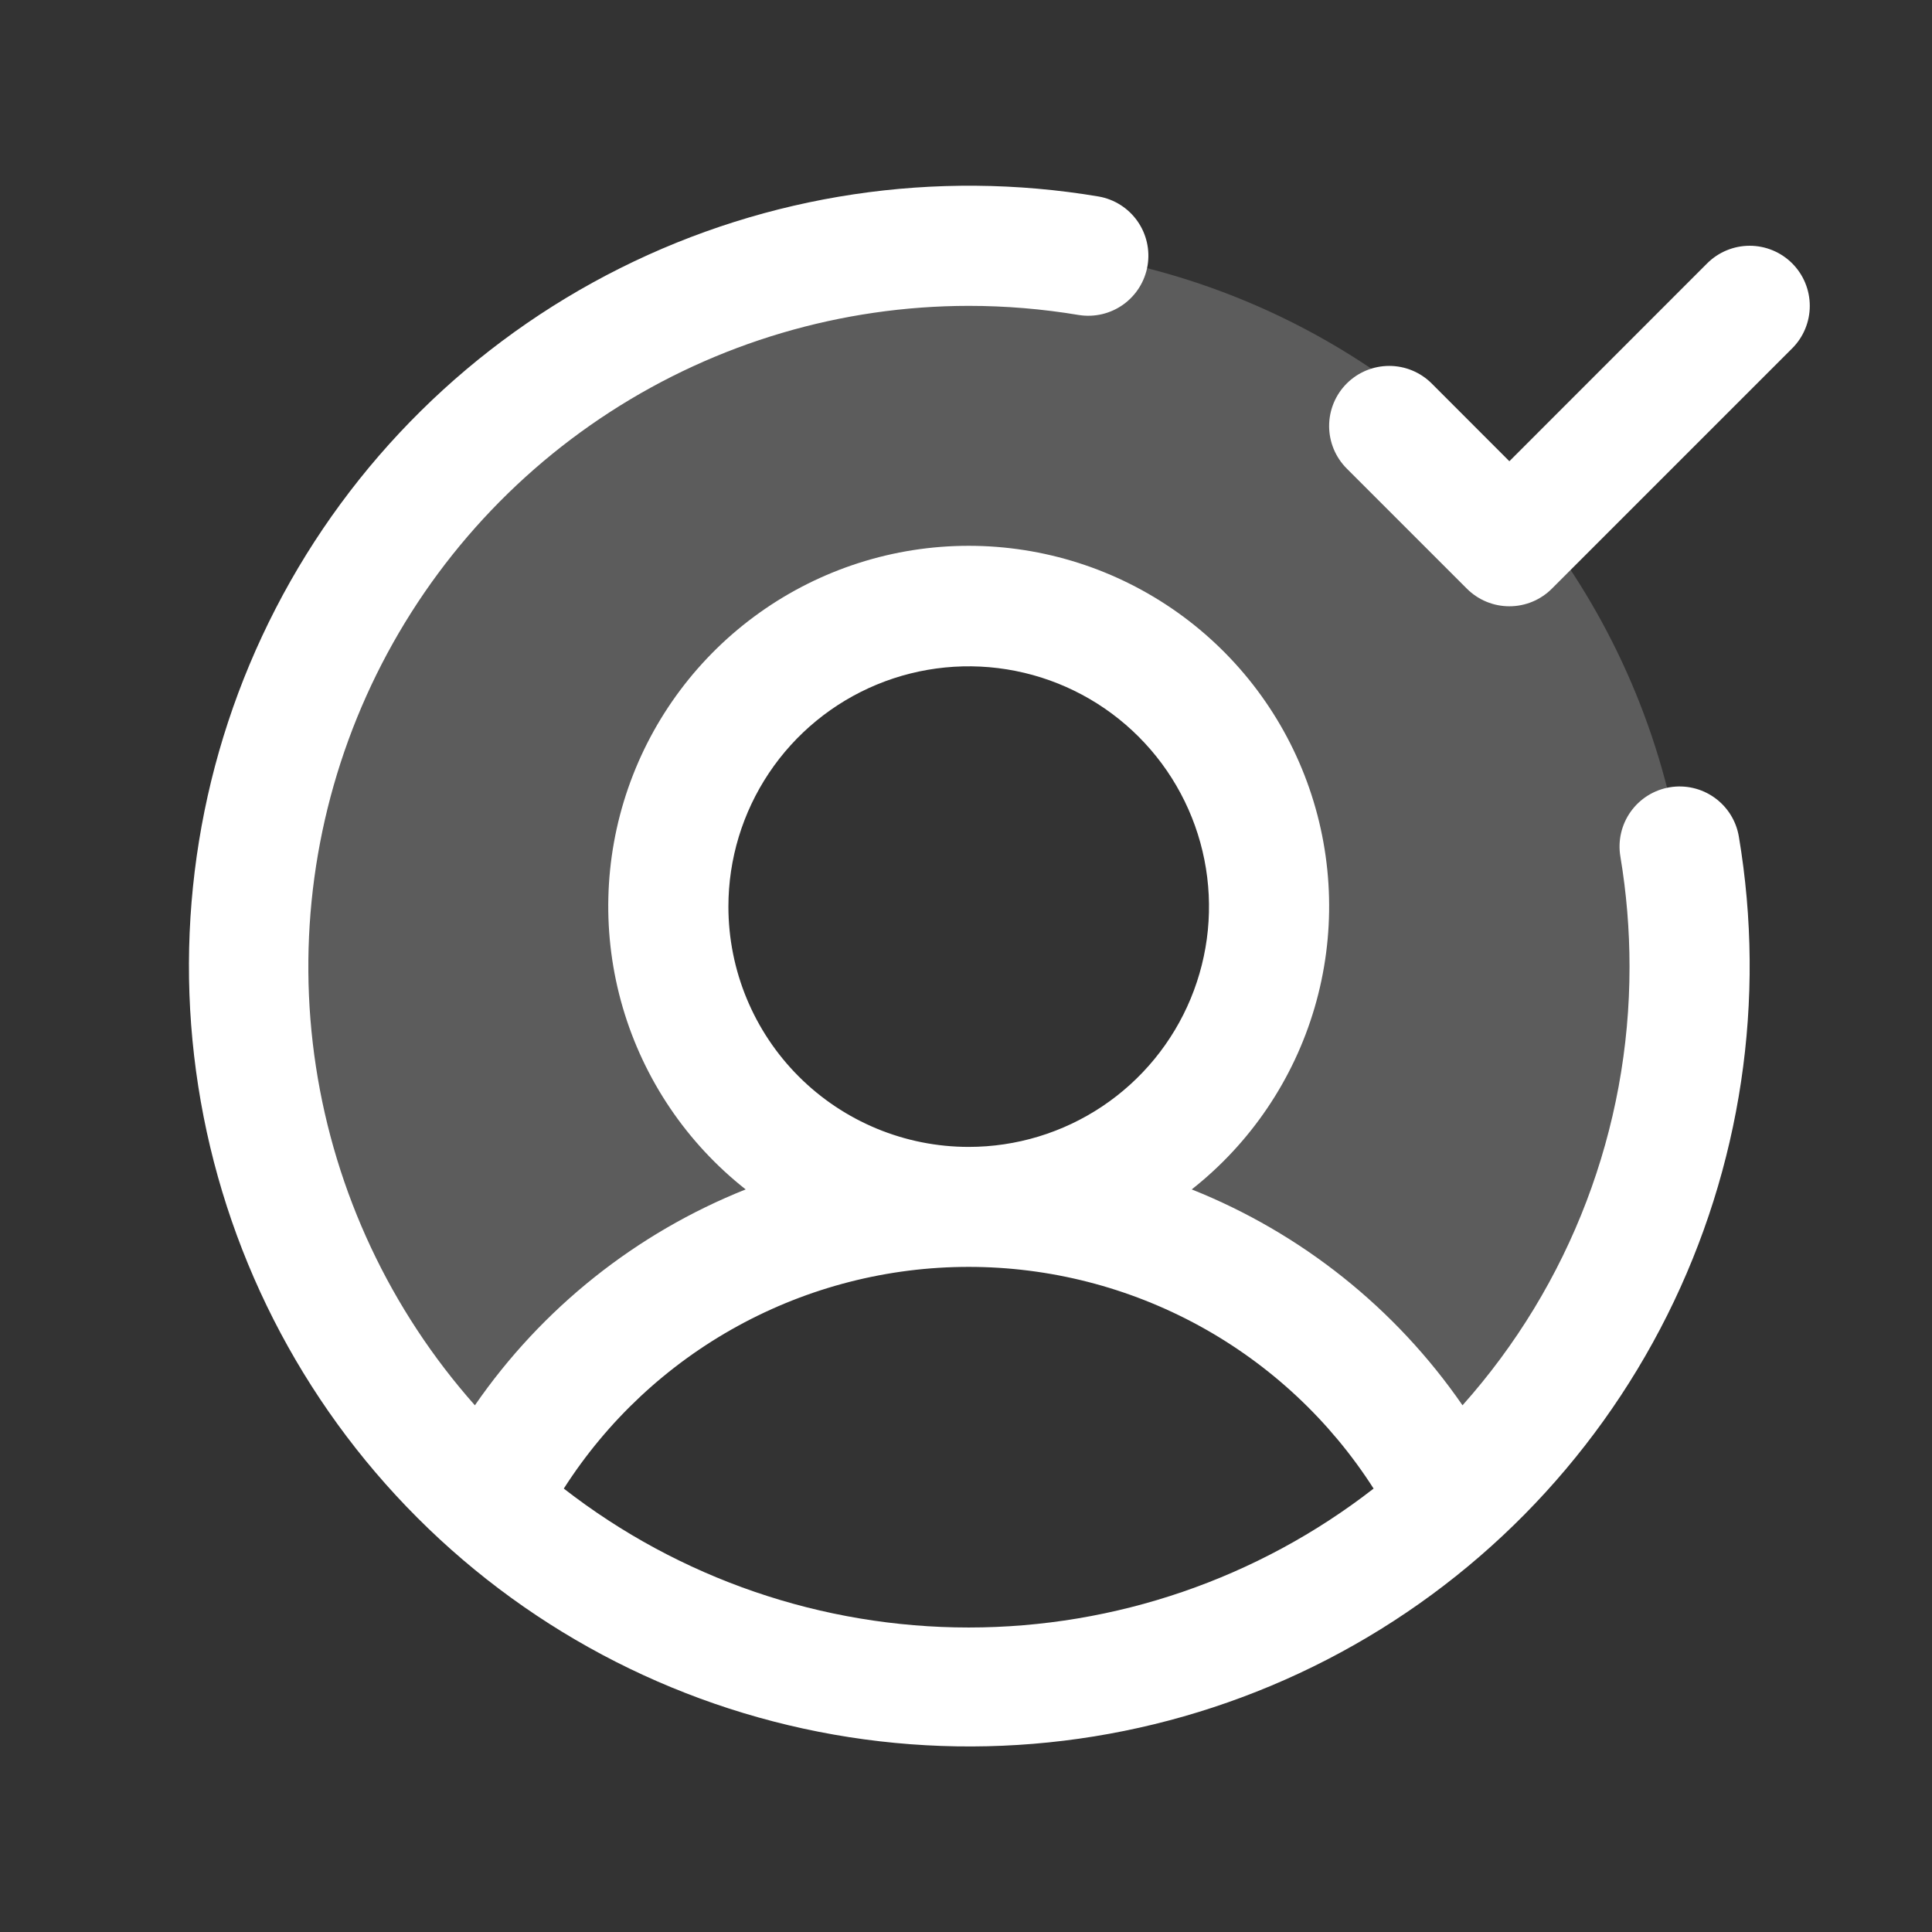
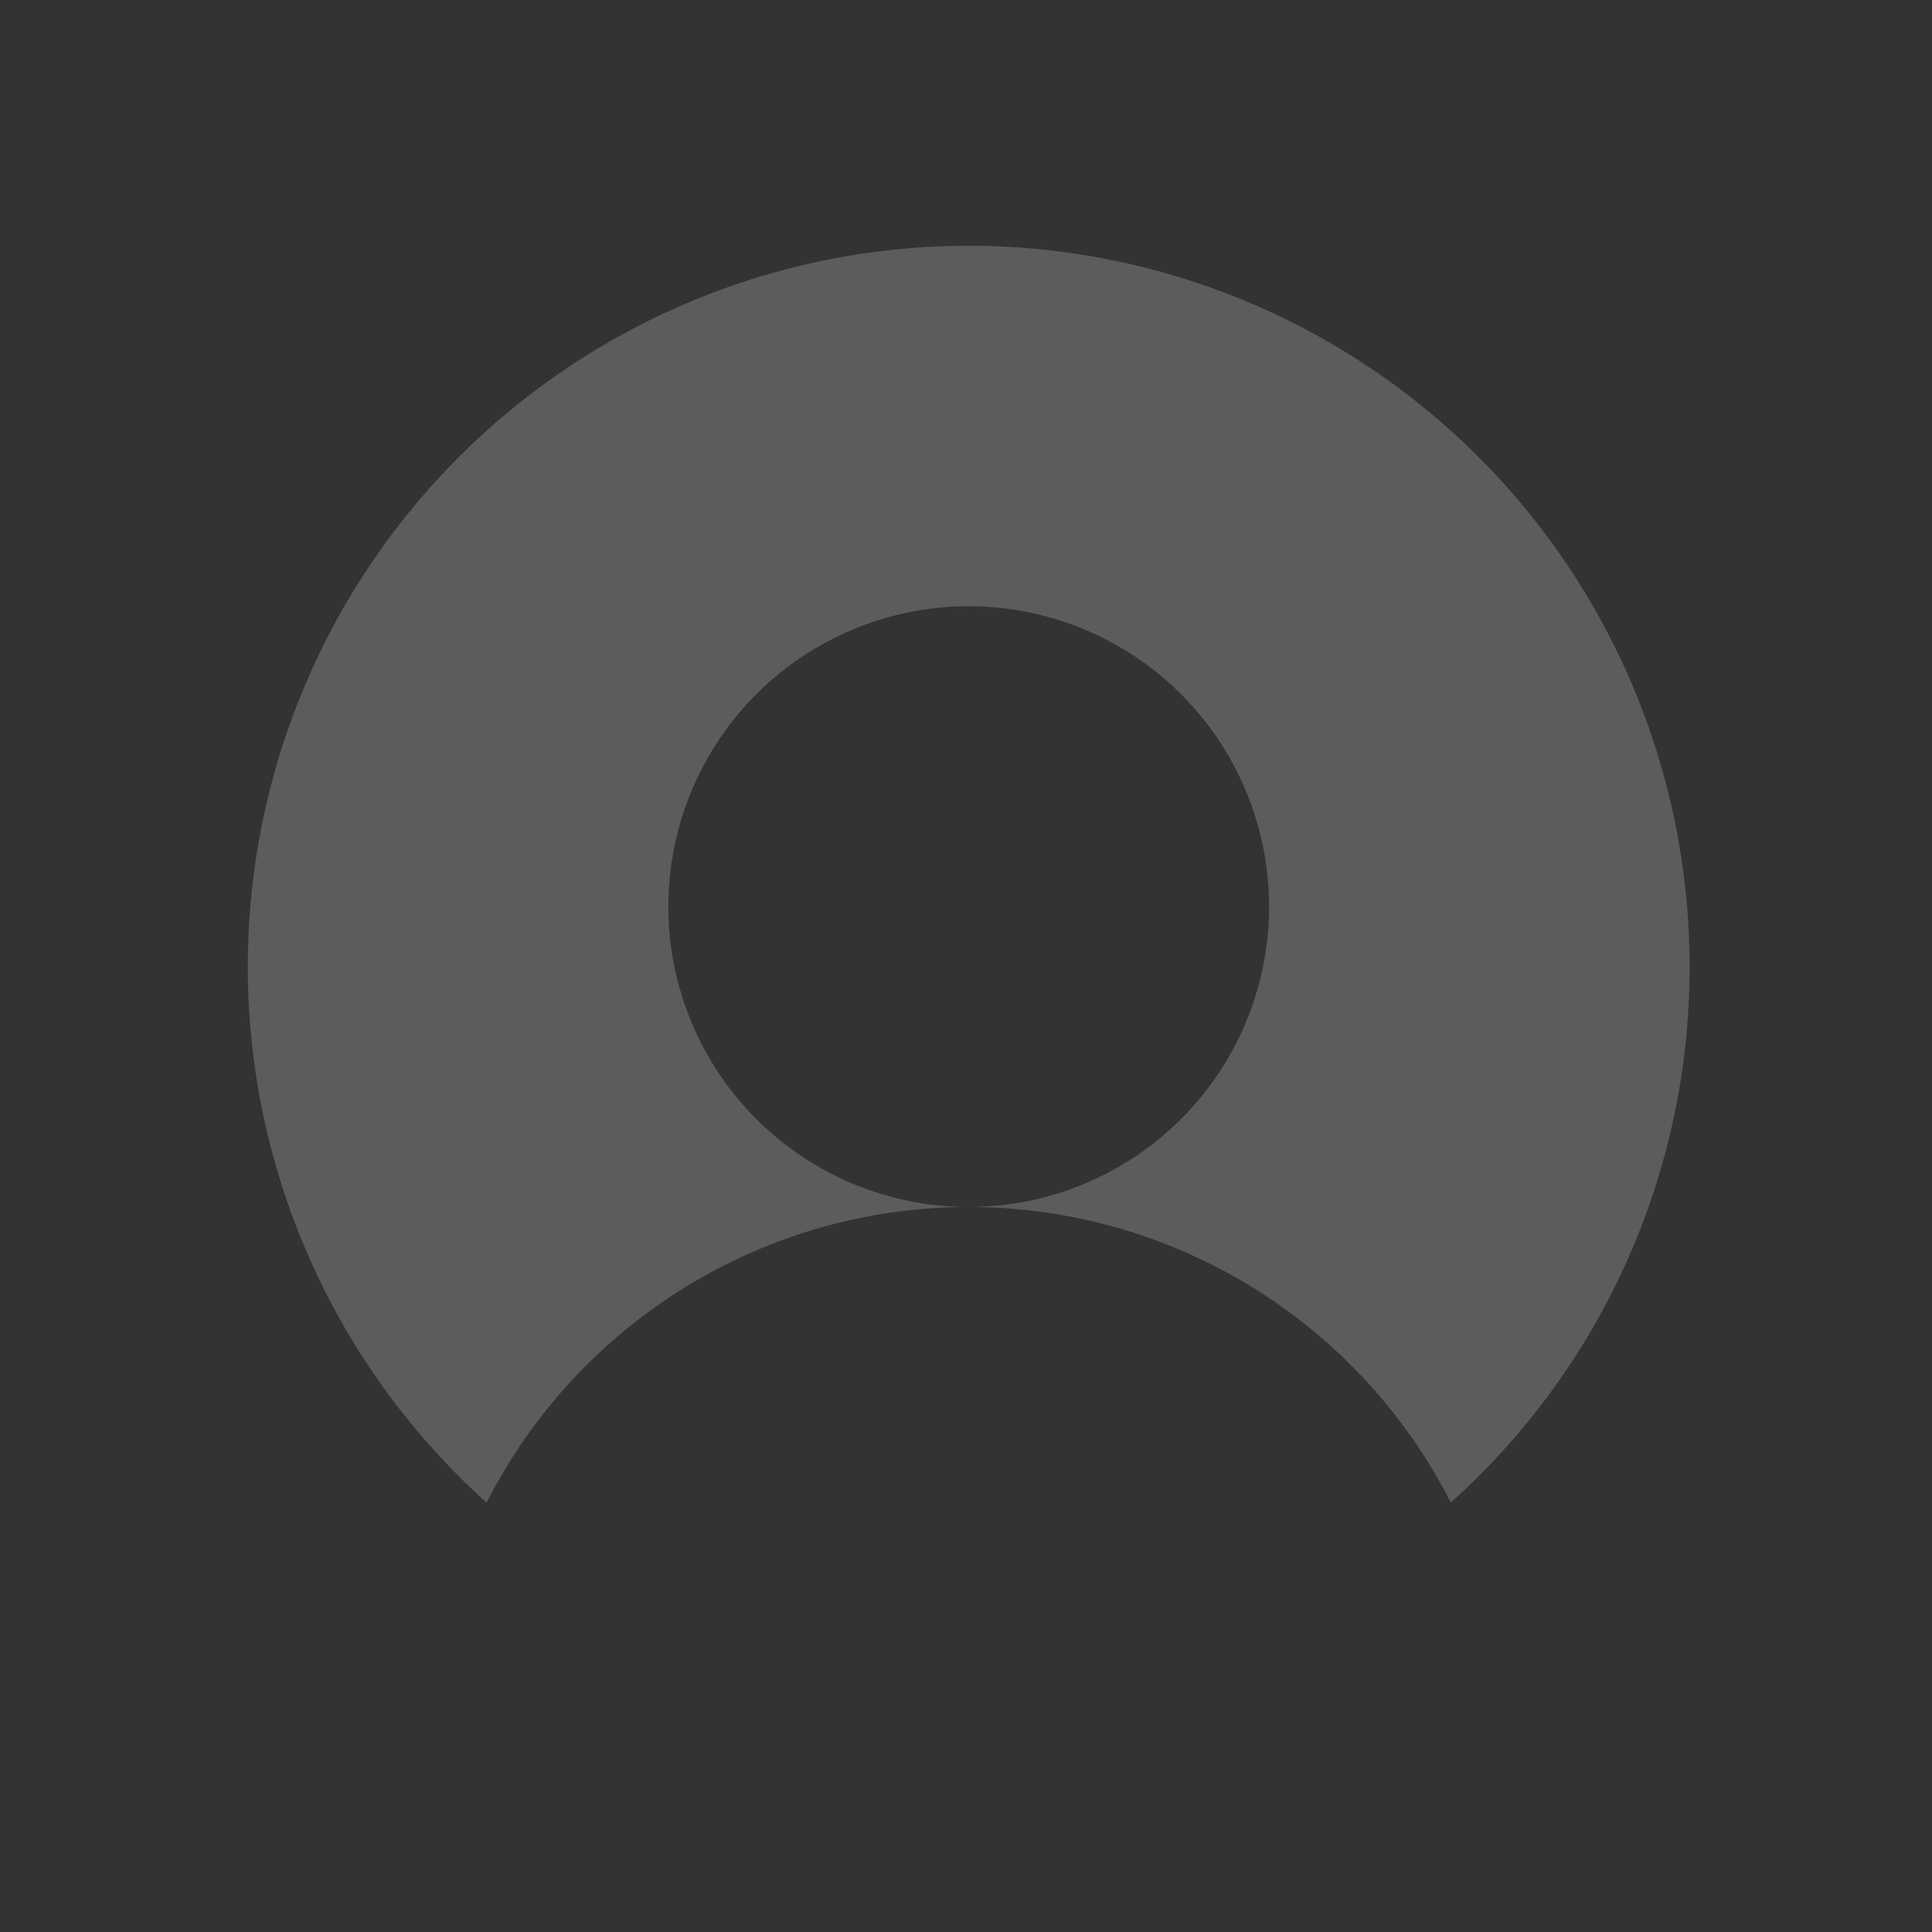
<svg xmlns="http://www.w3.org/2000/svg" width="201" height="201" viewBox="0 0 201 201" fill="none">
  <rect x="0" y="0" width="201" height="201" fill="#333333" stroke="none" />
  <path opacity="0.2" d="M175.781 100.571C175.792 111.089 173.586 121.492 169.305 131.099C165.024 140.707 158.765 149.304 150.938 156.329C146.231 147.072 139.054 139.298 130.201 133.87C121.349 128.441 111.166 125.568 100.781 125.571C106.962 125.571 113.004 123.738 118.143 120.305C123.282 116.871 127.287 111.99 129.653 106.28C132.018 100.57 132.637 94.287 131.431 88.225C130.225 82.163 127.249 76.594 122.878 72.224C118.508 67.854 112.94 64.877 106.878 63.672C100.816 62.466 94.533 63.085 88.822 65.45C83.112 67.815 78.232 71.82 74.798 76.96C71.364 82.099 69.531 88.141 69.531 94.321C69.531 102.609 72.824 110.558 78.684 116.418C84.545 122.279 92.493 125.571 100.781 125.571C90.397 125.568 80.214 128.441 71.361 133.87C62.508 139.298 55.331 147.072 50.625 156.329C41.33 147.968 34.273 137.417 30.094 125.634C25.916 113.851 24.749 101.211 26.7 88.862C28.651 76.514 33.658 64.849 41.266 54.928C48.874 45.008 58.84 37.146 70.26 32.059C81.68 26.971 94.19 24.819 106.654 25.798C119.117 26.776 131.138 30.855 141.623 37.663C152.109 44.471 160.726 53.792 166.692 64.779C172.657 75.766 175.782 88.069 175.781 100.571Z" fill="white" />
-   <path d="M173.711 81.907C172.076 82.181 170.617 83.093 169.655 84.442C168.692 85.791 168.305 87.468 168.578 89.103C169.213 92.893 169.532 96.729 169.531 100.571C169.546 117.401 163.361 133.646 152.156 146.204C145.186 136.103 135.384 128.289 123.984 123.743C130.108 118.92 134.576 112.309 136.768 104.828C138.96 97.348 138.766 89.371 136.214 82.005C133.662 74.64 128.878 68.253 122.528 63.733C116.177 59.213 108.576 56.784 100.781 56.784C92.987 56.784 85.385 59.213 79.035 63.733C72.685 68.253 67.901 74.64 65.348 82.005C62.796 89.371 62.602 97.348 64.794 104.828C66.986 112.309 71.455 118.92 77.578 123.743C66.178 128.289 56.377 136.103 49.406 146.204C40.615 136.298 34.873 124.063 32.869 110.97C30.866 97.878 32.687 84.485 38.114 72.403C43.54 60.321 52.342 50.064 63.459 42.864C74.576 35.665 87.537 31.83 100.781 31.821C104.624 31.821 108.46 32.14 112.25 32.775C113.878 33.031 115.541 32.635 116.877 31.672C118.214 30.709 119.117 29.257 119.389 27.632C119.66 26.007 119.28 24.341 118.329 22.995C117.378 21.649 115.935 20.733 114.313 20.446C97.34 17.591 79.898 20.204 64.507 27.907C49.115 35.611 36.57 48.006 28.683 63.304C20.795 78.602 17.974 96.011 20.626 113.017C23.277 130.023 31.265 145.747 43.436 157.917C55.606 170.088 71.329 178.075 88.336 180.727C105.342 183.379 122.751 180.557 138.049 172.67C153.347 164.783 165.742 152.238 173.446 136.846C181.149 121.455 183.762 104.013 180.906 87.04C180.633 85.405 179.721 83.946 178.372 82.984C177.022 82.021 175.346 81.634 173.711 81.907ZM75.781 94.321C75.781 89.377 77.248 84.543 79.995 80.432C82.742 76.321 86.646 73.117 91.214 71.224C95.782 69.332 100.809 68.837 105.659 69.802C110.508 70.766 114.963 73.147 118.459 76.644C121.955 80.14 124.336 84.595 125.301 89.444C126.266 94.294 125.771 99.32 123.878 103.888C121.986 108.457 118.782 112.361 114.671 115.108C110.559 117.855 105.726 119.321 100.781 119.321C94.151 119.321 87.792 116.687 83.104 111.999C78.415 107.311 75.781 100.952 75.781 94.321ZM58.656 154.868C63.178 147.797 69.406 141.978 76.768 137.947C84.13 133.916 92.388 131.803 100.781 131.803C109.174 131.803 117.433 133.916 124.794 137.947C132.156 141.978 138.385 147.797 142.906 154.868C130.862 164.235 116.039 169.321 100.781 169.321C85.523 169.321 70.701 164.235 58.656 154.868ZM186.453 36.243L161.453 61.243C160.873 61.824 160.183 62.285 159.425 62.6C158.666 62.914 157.853 63.076 157.031 63.076C156.21 63.076 155.397 62.914 154.638 62.6C153.879 62.285 153.19 61.824 152.609 61.243L140.109 48.743C139.529 48.163 139.068 47.473 138.754 46.715C138.44 45.956 138.278 45.143 138.278 44.321C138.278 43.5 138.44 42.687 138.754 41.928C139.068 41.17 139.529 40.48 140.109 39.9C141.282 38.727 142.873 38.068 144.531 38.068C145.353 38.068 146.166 38.23 146.924 38.544C147.683 38.858 148.373 39.319 148.953 39.9L157.031 47.985L177.609 27.399C178.19 26.819 178.88 26.358 179.638 26.044C180.397 25.73 181.21 25.568 182.031 25.568C182.853 25.568 183.666 25.73 184.424 26.044C185.183 26.358 185.873 26.819 186.453 27.399C187.034 27.98 187.495 28.67 187.809 29.428C188.123 30.187 188.285 31 188.285 31.821C188.285 32.643 188.123 33.456 187.809 34.215C187.495 34.973 187.034 35.663 186.453 36.243Z" fill="white" />
</svg>